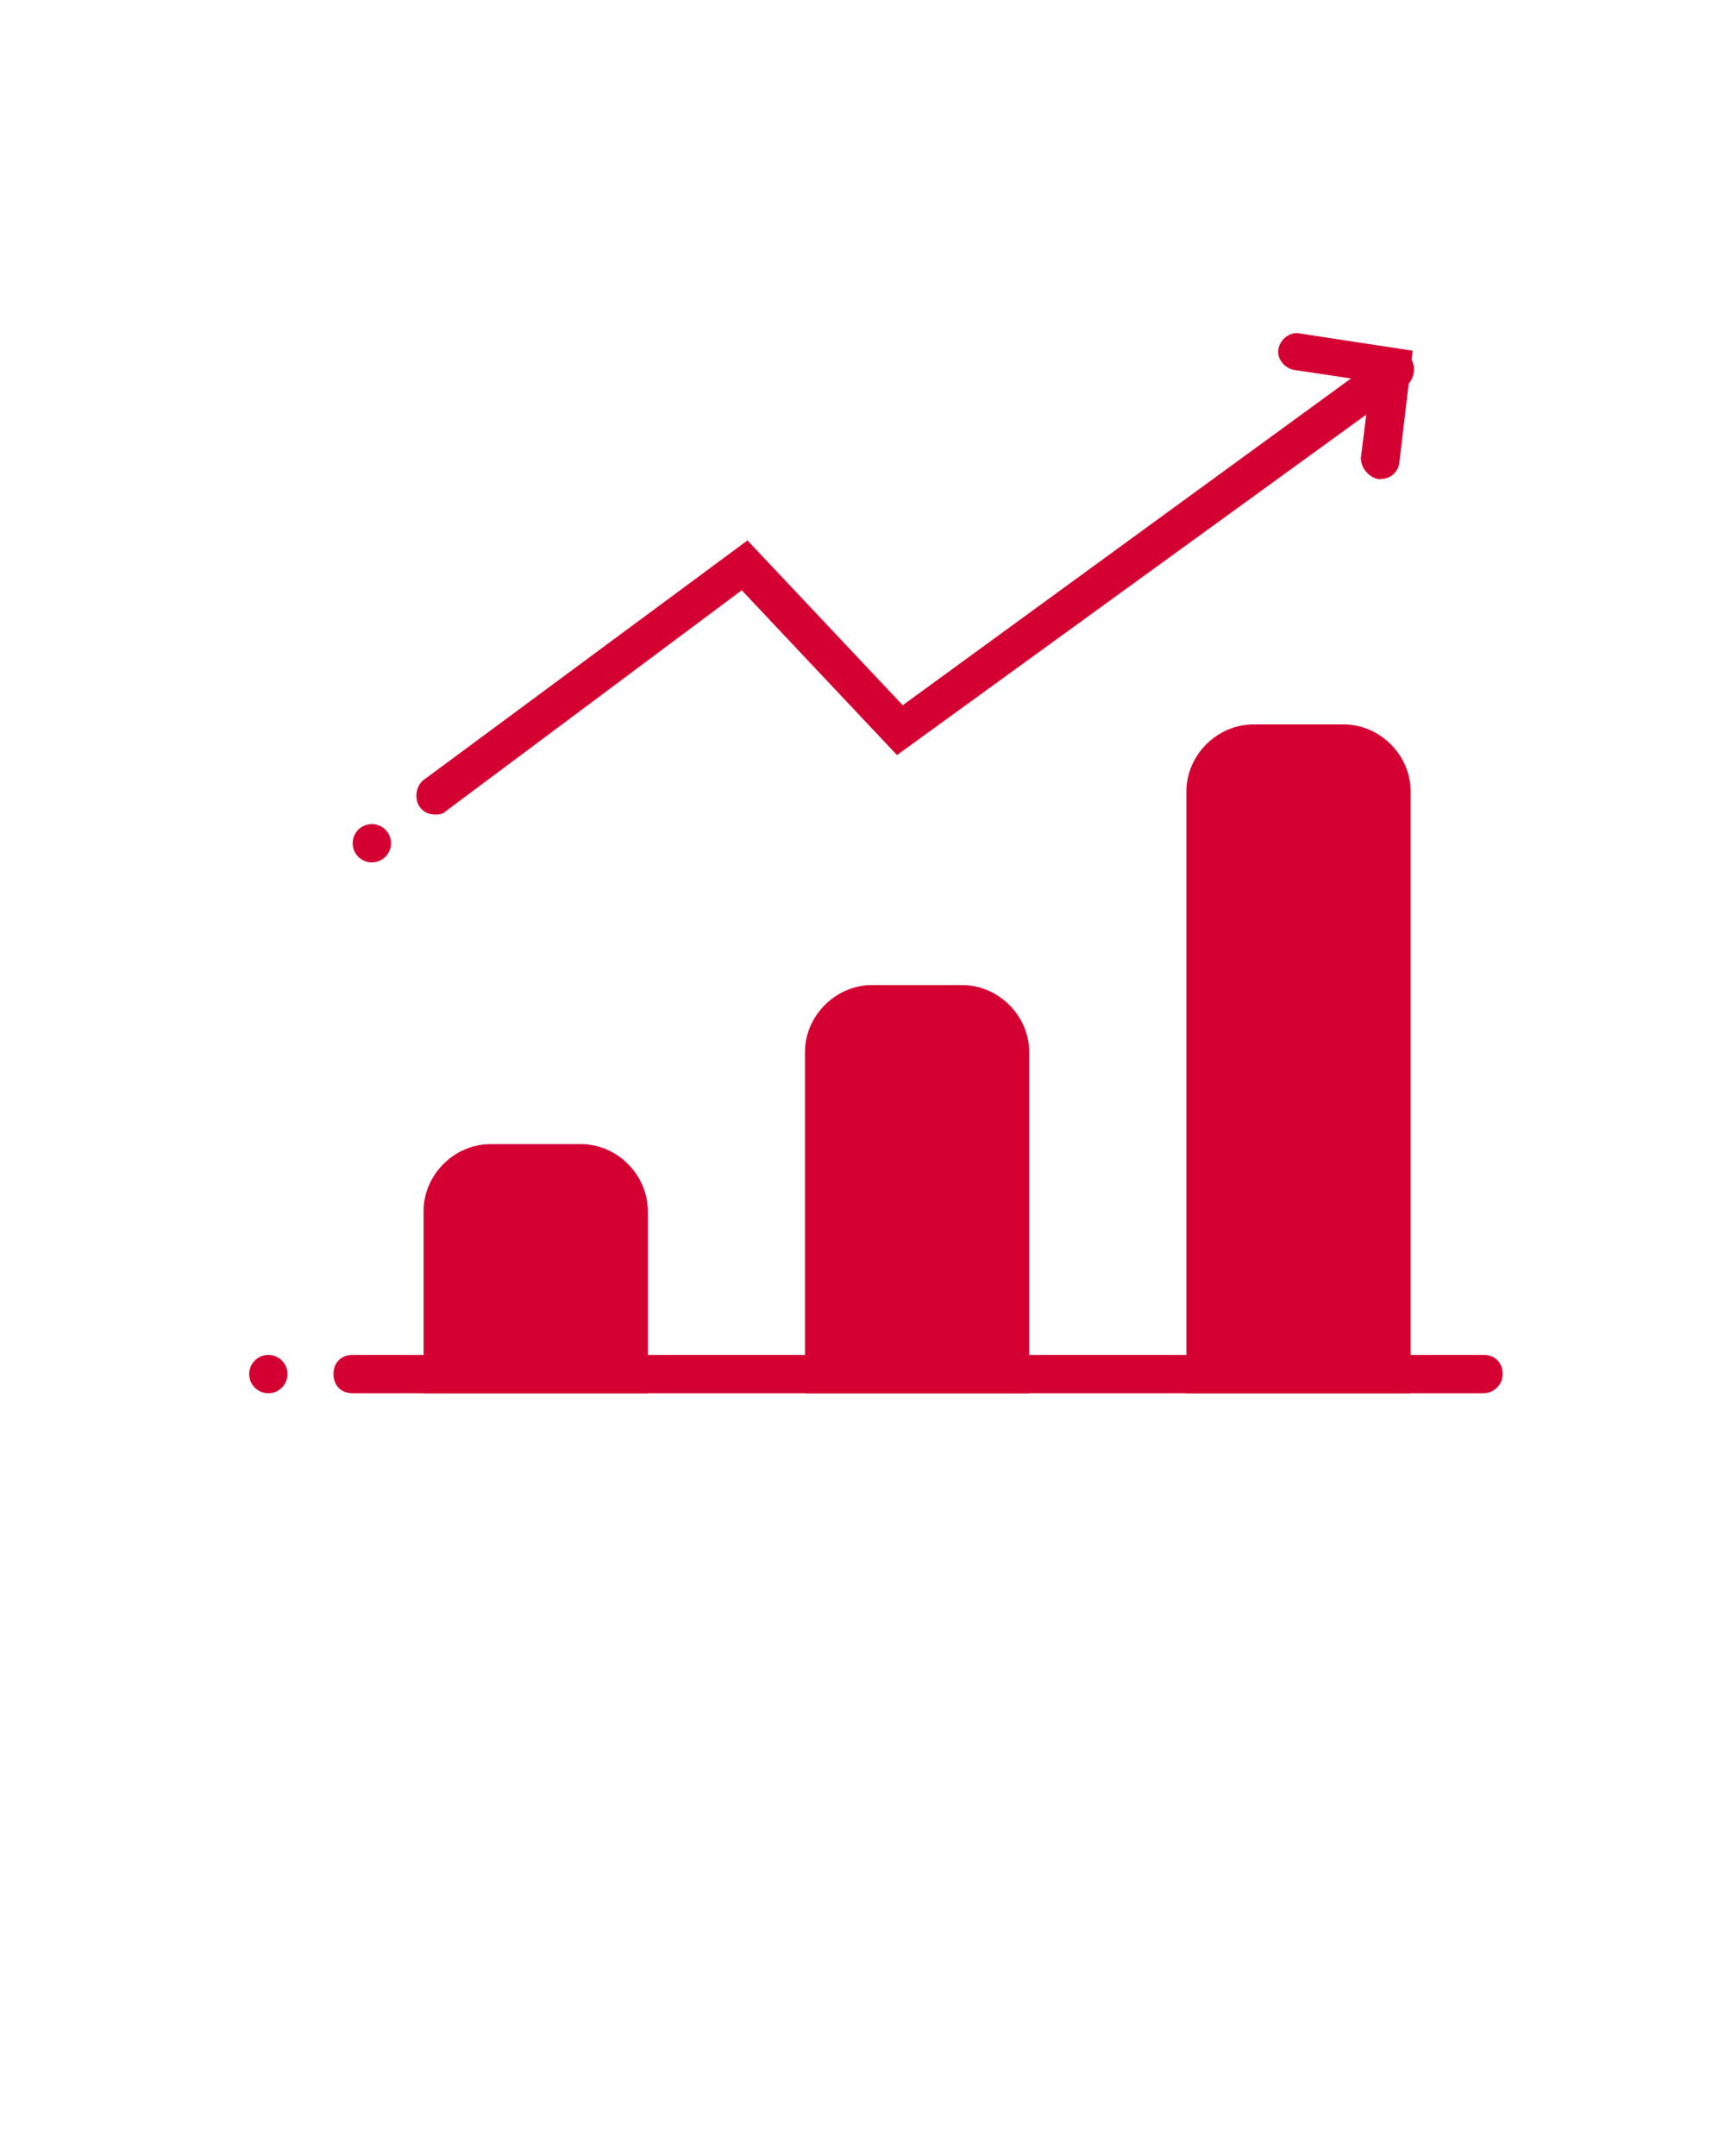
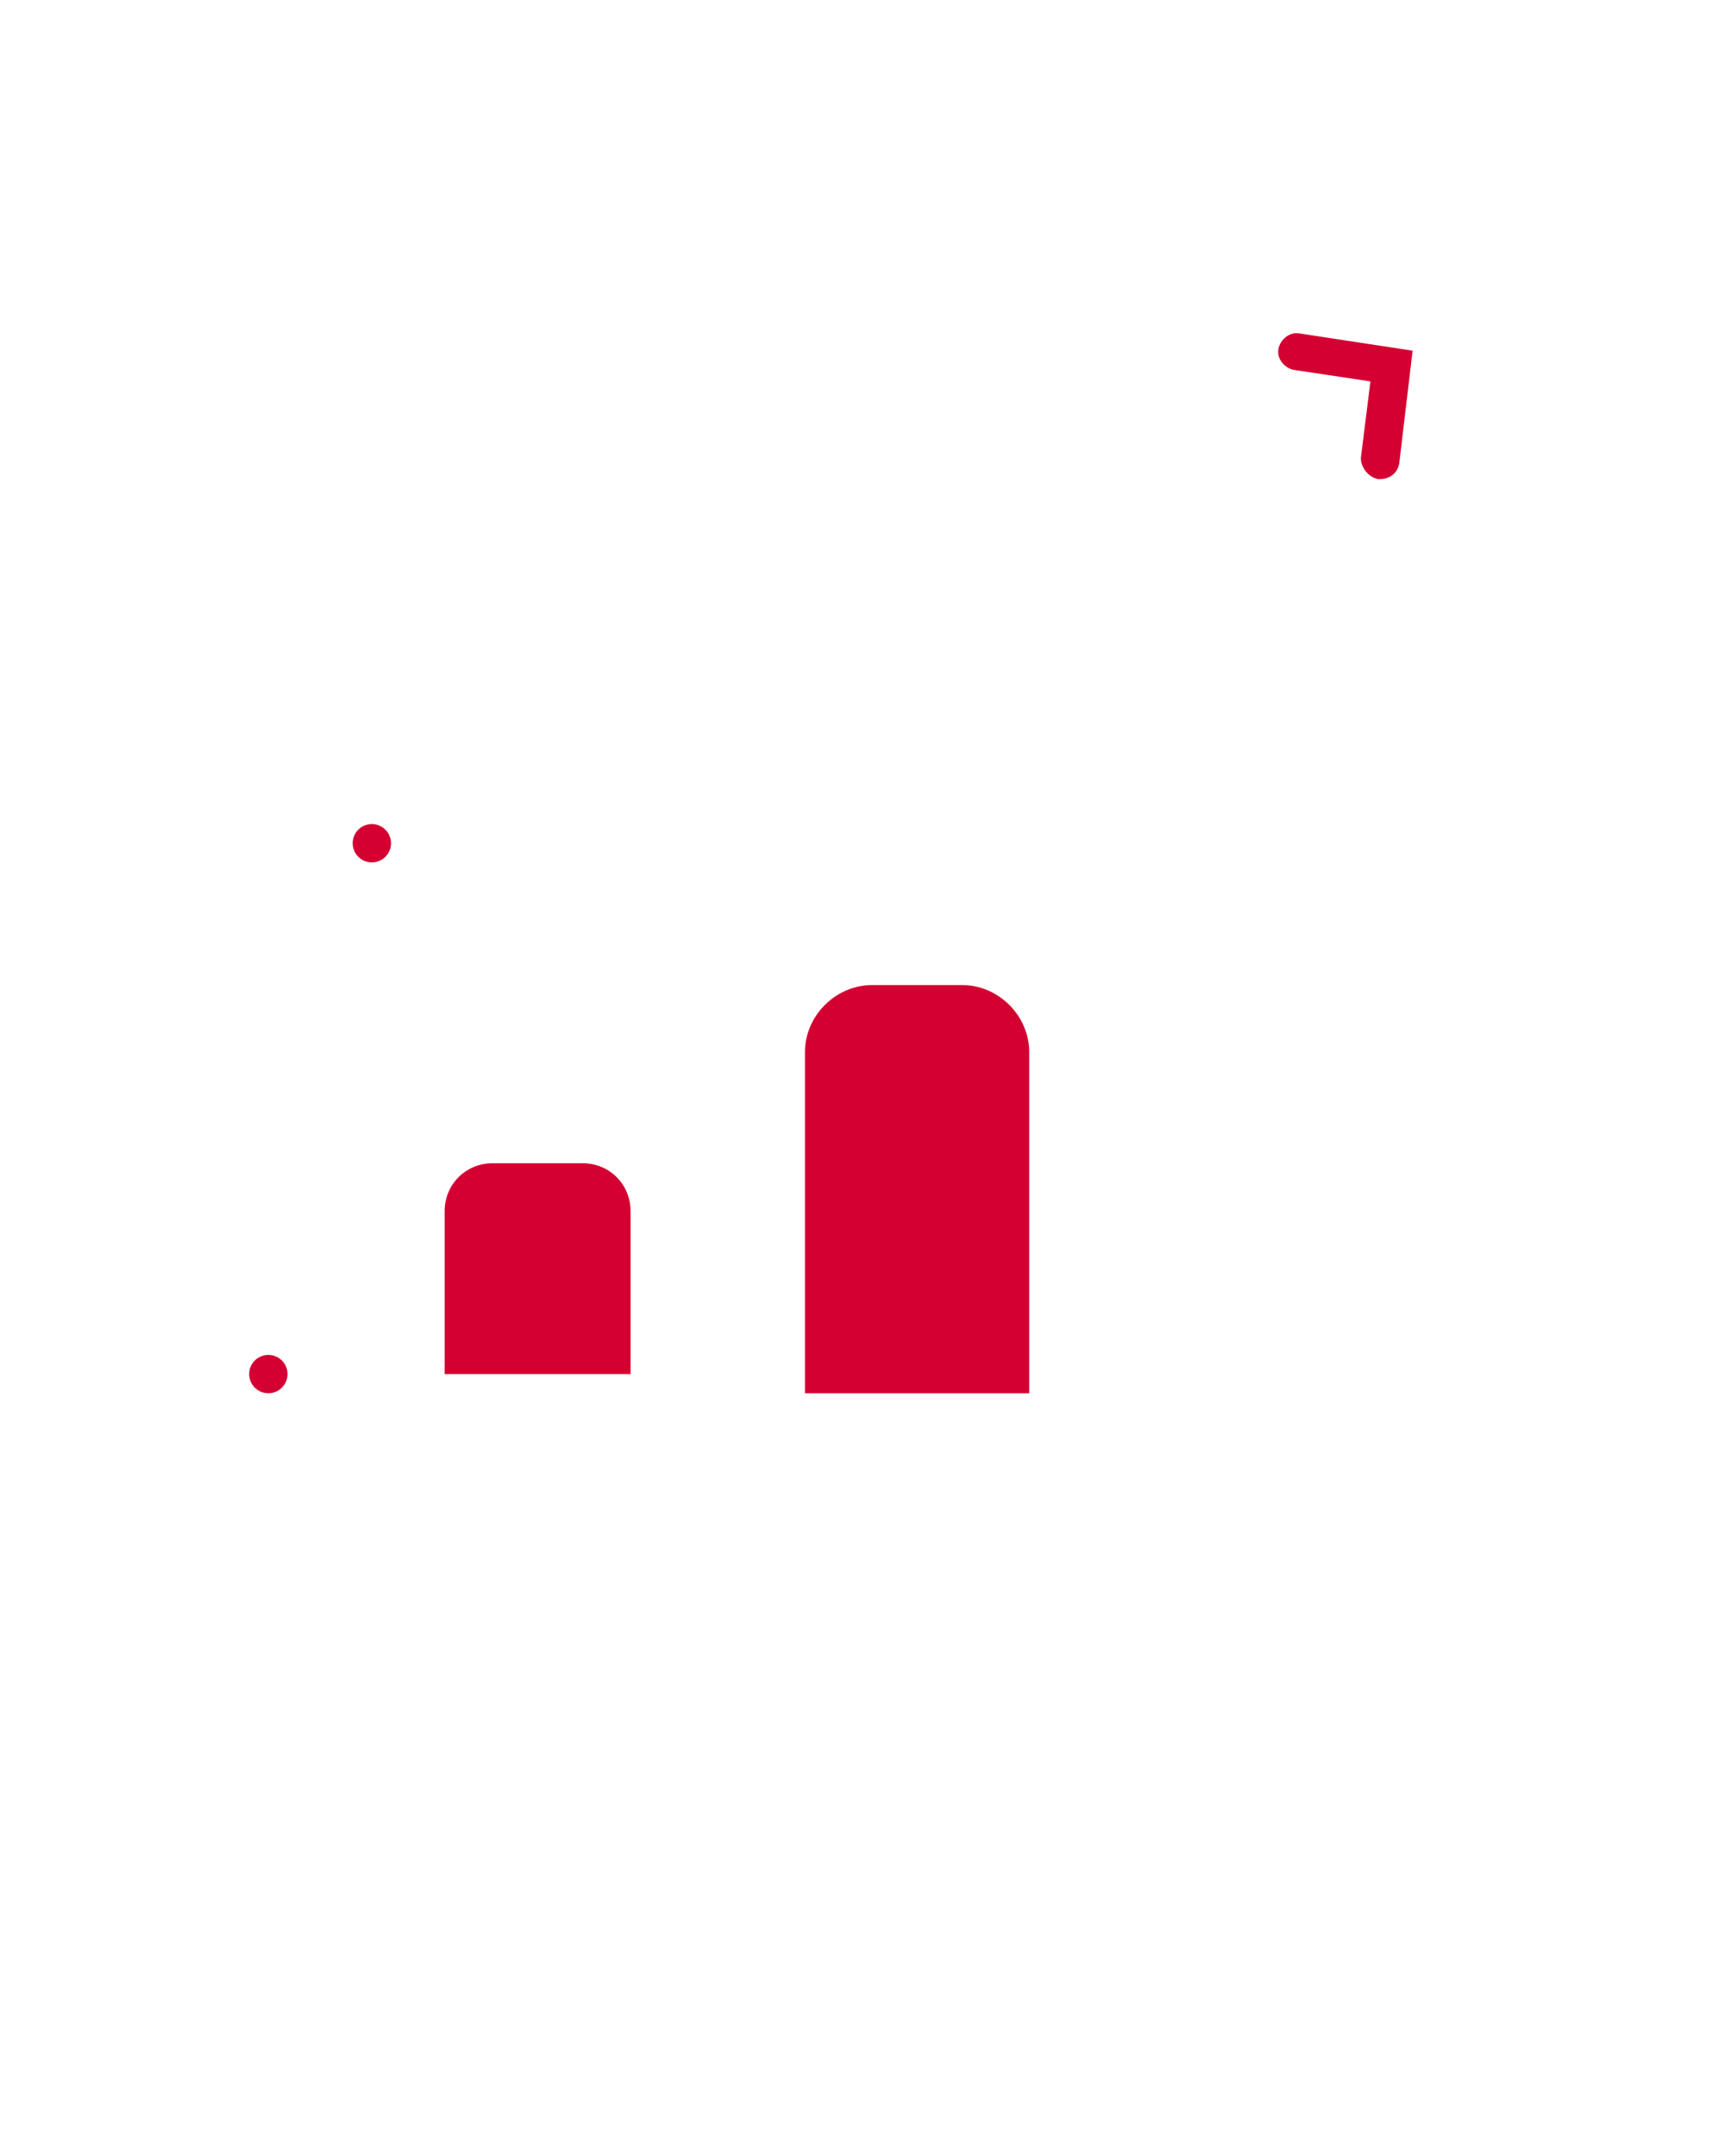
<svg xmlns="http://www.w3.org/2000/svg" width="40" height="50" viewBox="0 0 40 50" fill="none">
-   <path d="M34.4 32.311H8.178C7.911 32.311 7.733 32.133 7.733 31.866C7.733 31.6 7.911 31.422 8.178 31.422H34.4C34.667 31.422 34.844 31.6 34.844 31.866C34.844 32.133 34.622 32.311 34.4 32.311Z" fill="#D50032" />
  <path d="M14.622 31.866H10.311V28.089C10.311 27.466 10.8 26.977 11.422 26.977H13.511C14.133 26.977 14.622 27.466 14.622 28.089V31.866Z" fill="#D50032" />
-   <path d="M15.067 32.311H9.822V28.089C9.822 27.244 10.533 26.533 11.378 26.533H13.467C14.311 26.533 15.022 27.244 15.022 28.089V32.311H15.067ZM10.711 31.422H14.133V28.089C14.133 27.733 13.822 27.422 13.467 27.422H11.378C11.022 27.422 10.711 27.733 10.711 28.089V31.422Z" fill="#D50032" />
-   <path d="M32.267 31.867H27.956V18.356C27.956 17.733 28.445 17.245 29.067 17.245H31.156C31.778 17.245 32.267 17.733 32.267 18.356V31.867Z" fill="#D50032" />
-   <path d="M32.711 32.311H27.511V18.356C27.511 17.511 28.222 16.8 29.067 16.8H31.156C32 16.8 32.711 17.511 32.711 18.356V32.311V32.311ZM28.4 31.422H31.822V18.356C31.822 18 31.511 17.689 31.156 17.689H29.067C28.711 17.689 28.4 18 28.4 18.356V31.422V31.422Z" fill="#D50032" />
  <path d="M23.422 31.867H19.111V24.4C19.111 23.778 19.6 23.289 20.222 23.289H22.311C22.934 23.289 23.422 23.778 23.422 24.4V31.867Z" fill="#D50032" />
  <path d="M23.866 32.311H18.666V24.4C18.666 23.556 19.378 22.845 20.222 22.845H22.311C23.155 22.845 23.866 23.556 23.866 24.4V32.311ZM19.555 31.422H22.978V24.4C22.978 24.045 22.666 23.734 22.311 23.734H20.222C19.866 23.734 19.555 24.045 19.555 24.4V31.422Z" fill="#D50032" />
-   <path d="M10.089 18.889C9.956 18.889 9.822 18.844 9.733 18.711C9.6 18.533 9.644 18.222 9.822 18.089L17.333 12.533L20.933 16.355L32.089 8.222C32.267 8.089 32.578 8.133 32.711 8.311C32.844 8.489 32.8 8.8 32.622 8.933L20.8 17.511L17.2 13.689L10.355 18.8C10.267 18.889 10.178 18.889 10.089 18.889Z" fill="#D50032" />
  <path d="M32 11.111H31.956C31.733 11.067 31.556 10.845 31.556 10.622L31.778 8.845L30 8.578C29.778 8.533 29.6 8.311 29.645 8.089C29.689 7.867 29.911 7.689 30.133 7.733L32.756 8.133L32.445 10.756C32.4 10.978 32.222 11.111 32 11.111Z" fill="#D50032" />
  <path d="M8.622 20C8.868 20 9.067 19.801 9.067 19.556C9.067 19.31 8.868 19.111 8.622 19.111C8.377 19.111 8.178 19.31 8.178 19.556C8.178 19.801 8.377 20 8.622 20Z" fill="#D50032" />
  <path d="M6.222 32.311C6.468 32.311 6.667 32.112 6.667 31.866C6.667 31.621 6.468 31.422 6.222 31.422C5.977 31.422 5.778 31.621 5.778 31.866C5.778 32.112 5.977 32.311 6.222 32.311Z" fill="#D50032" />
</svg>